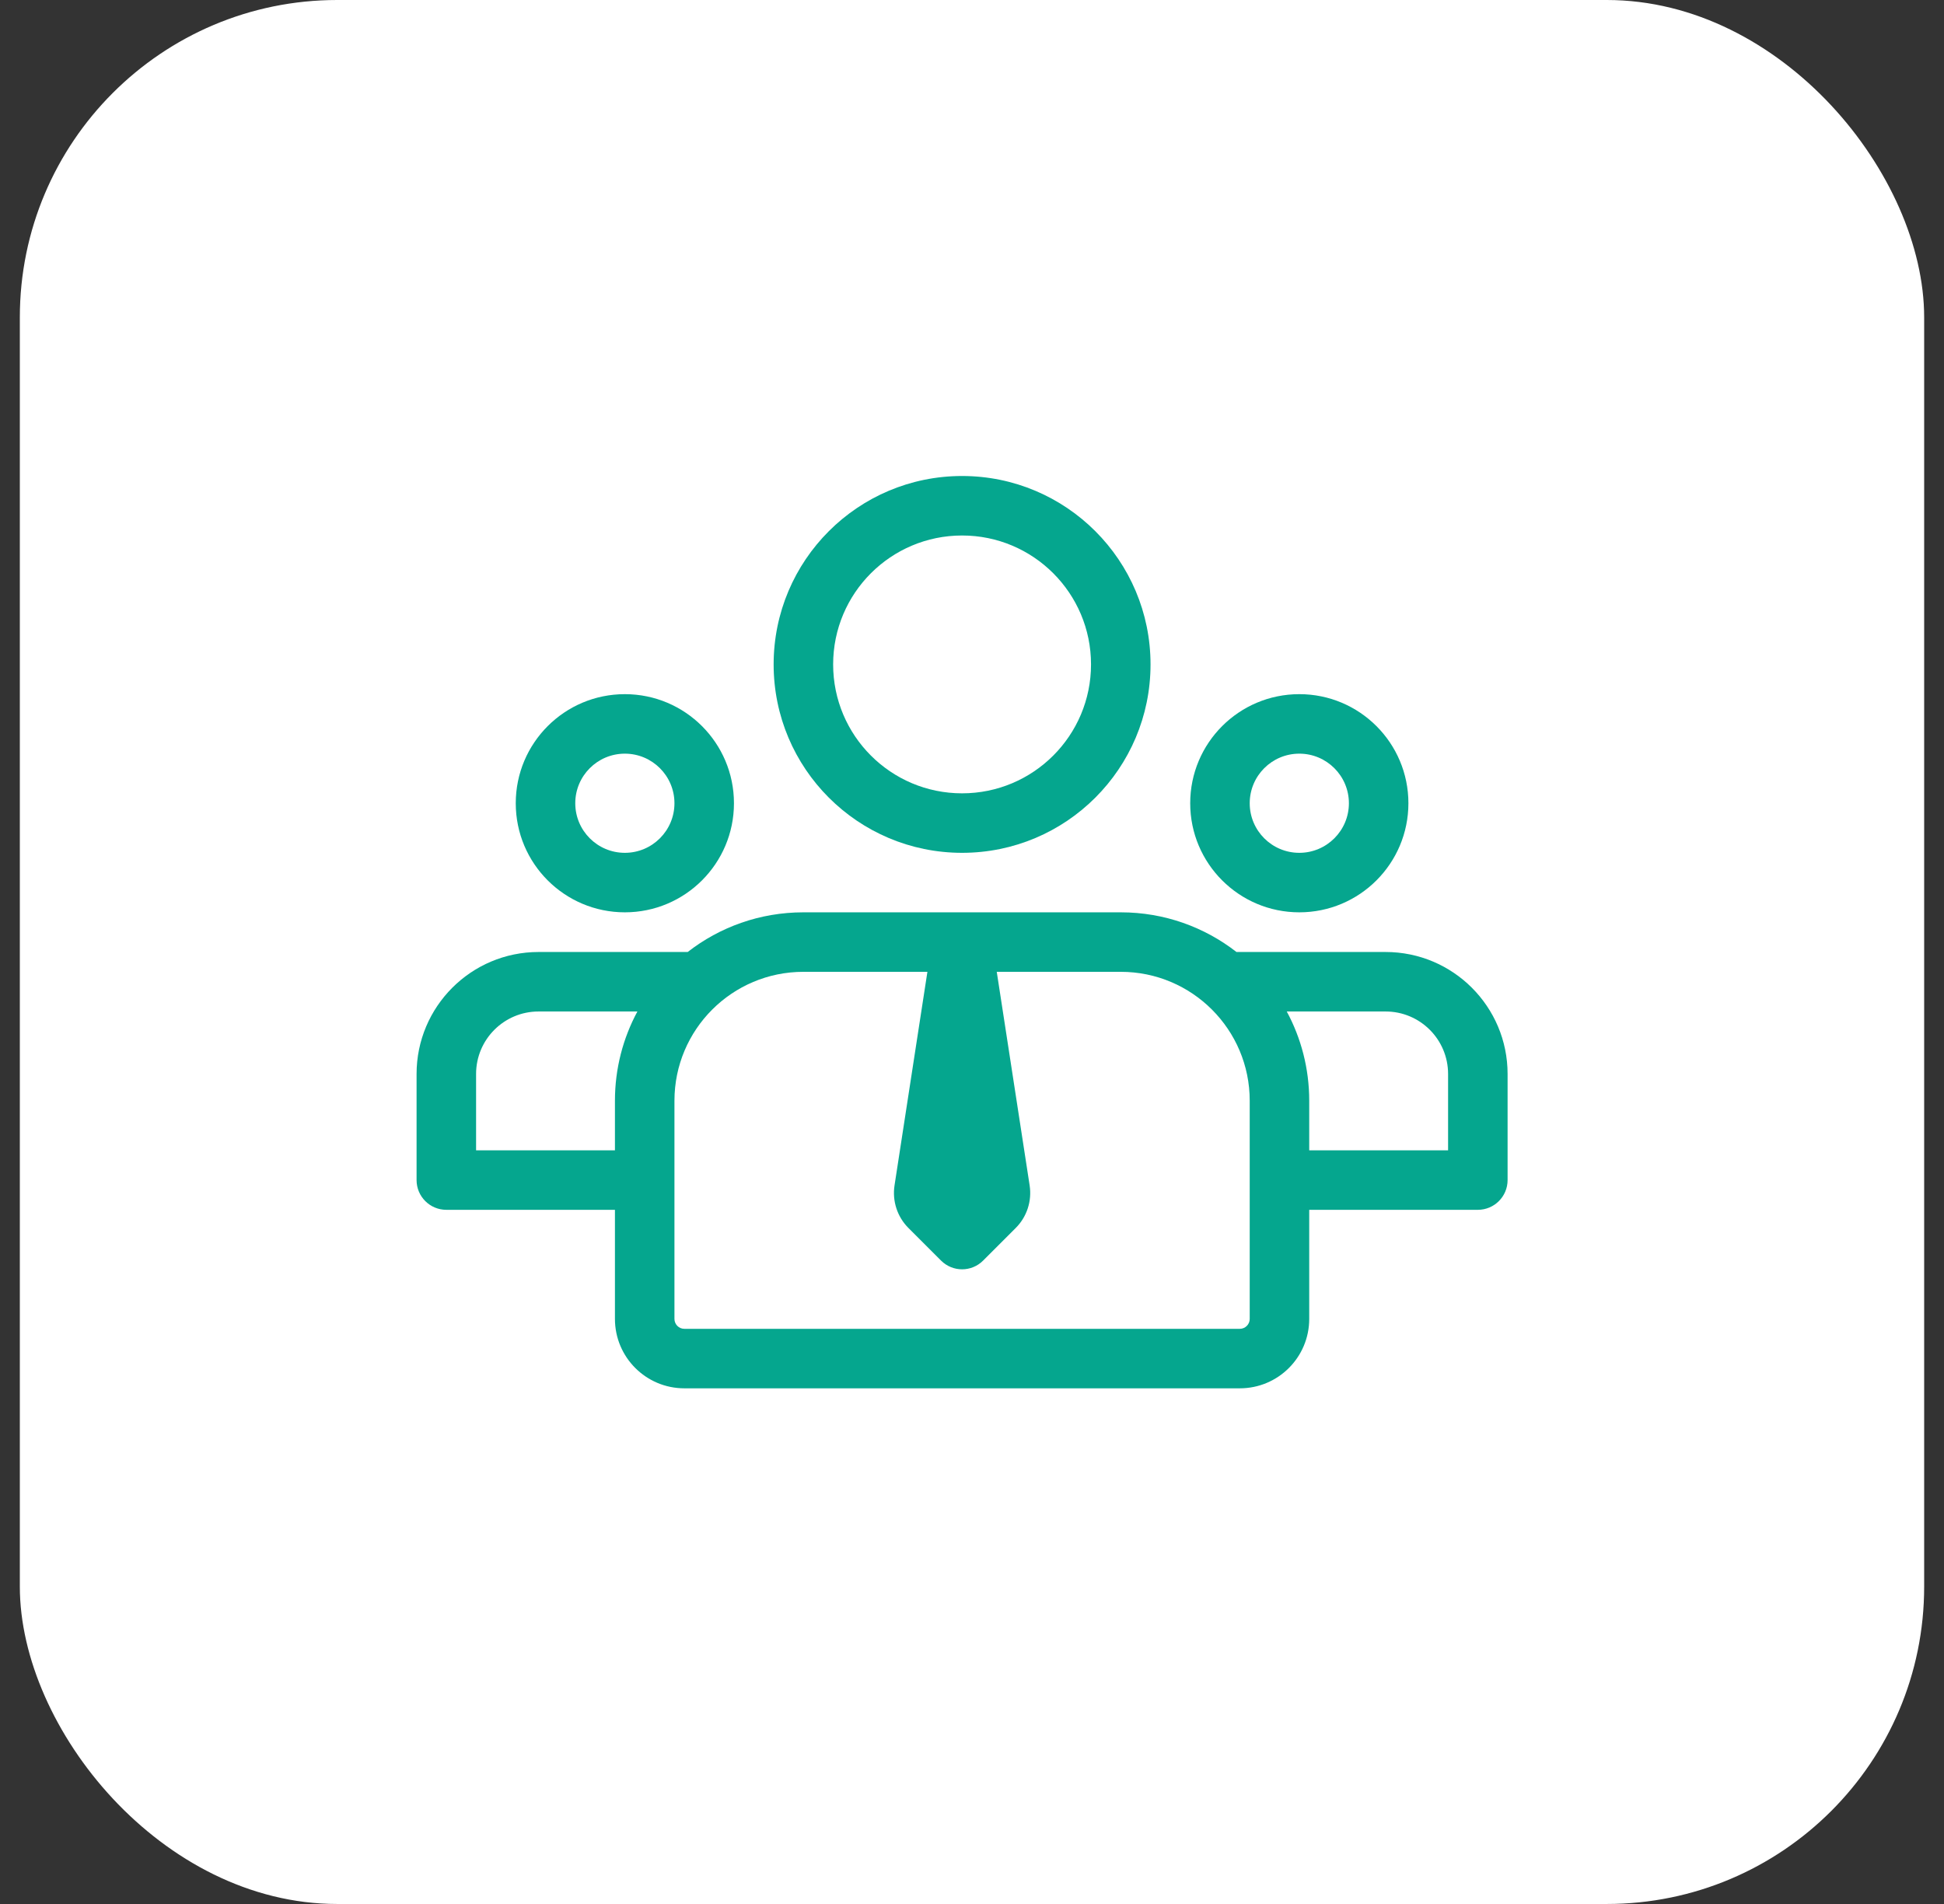
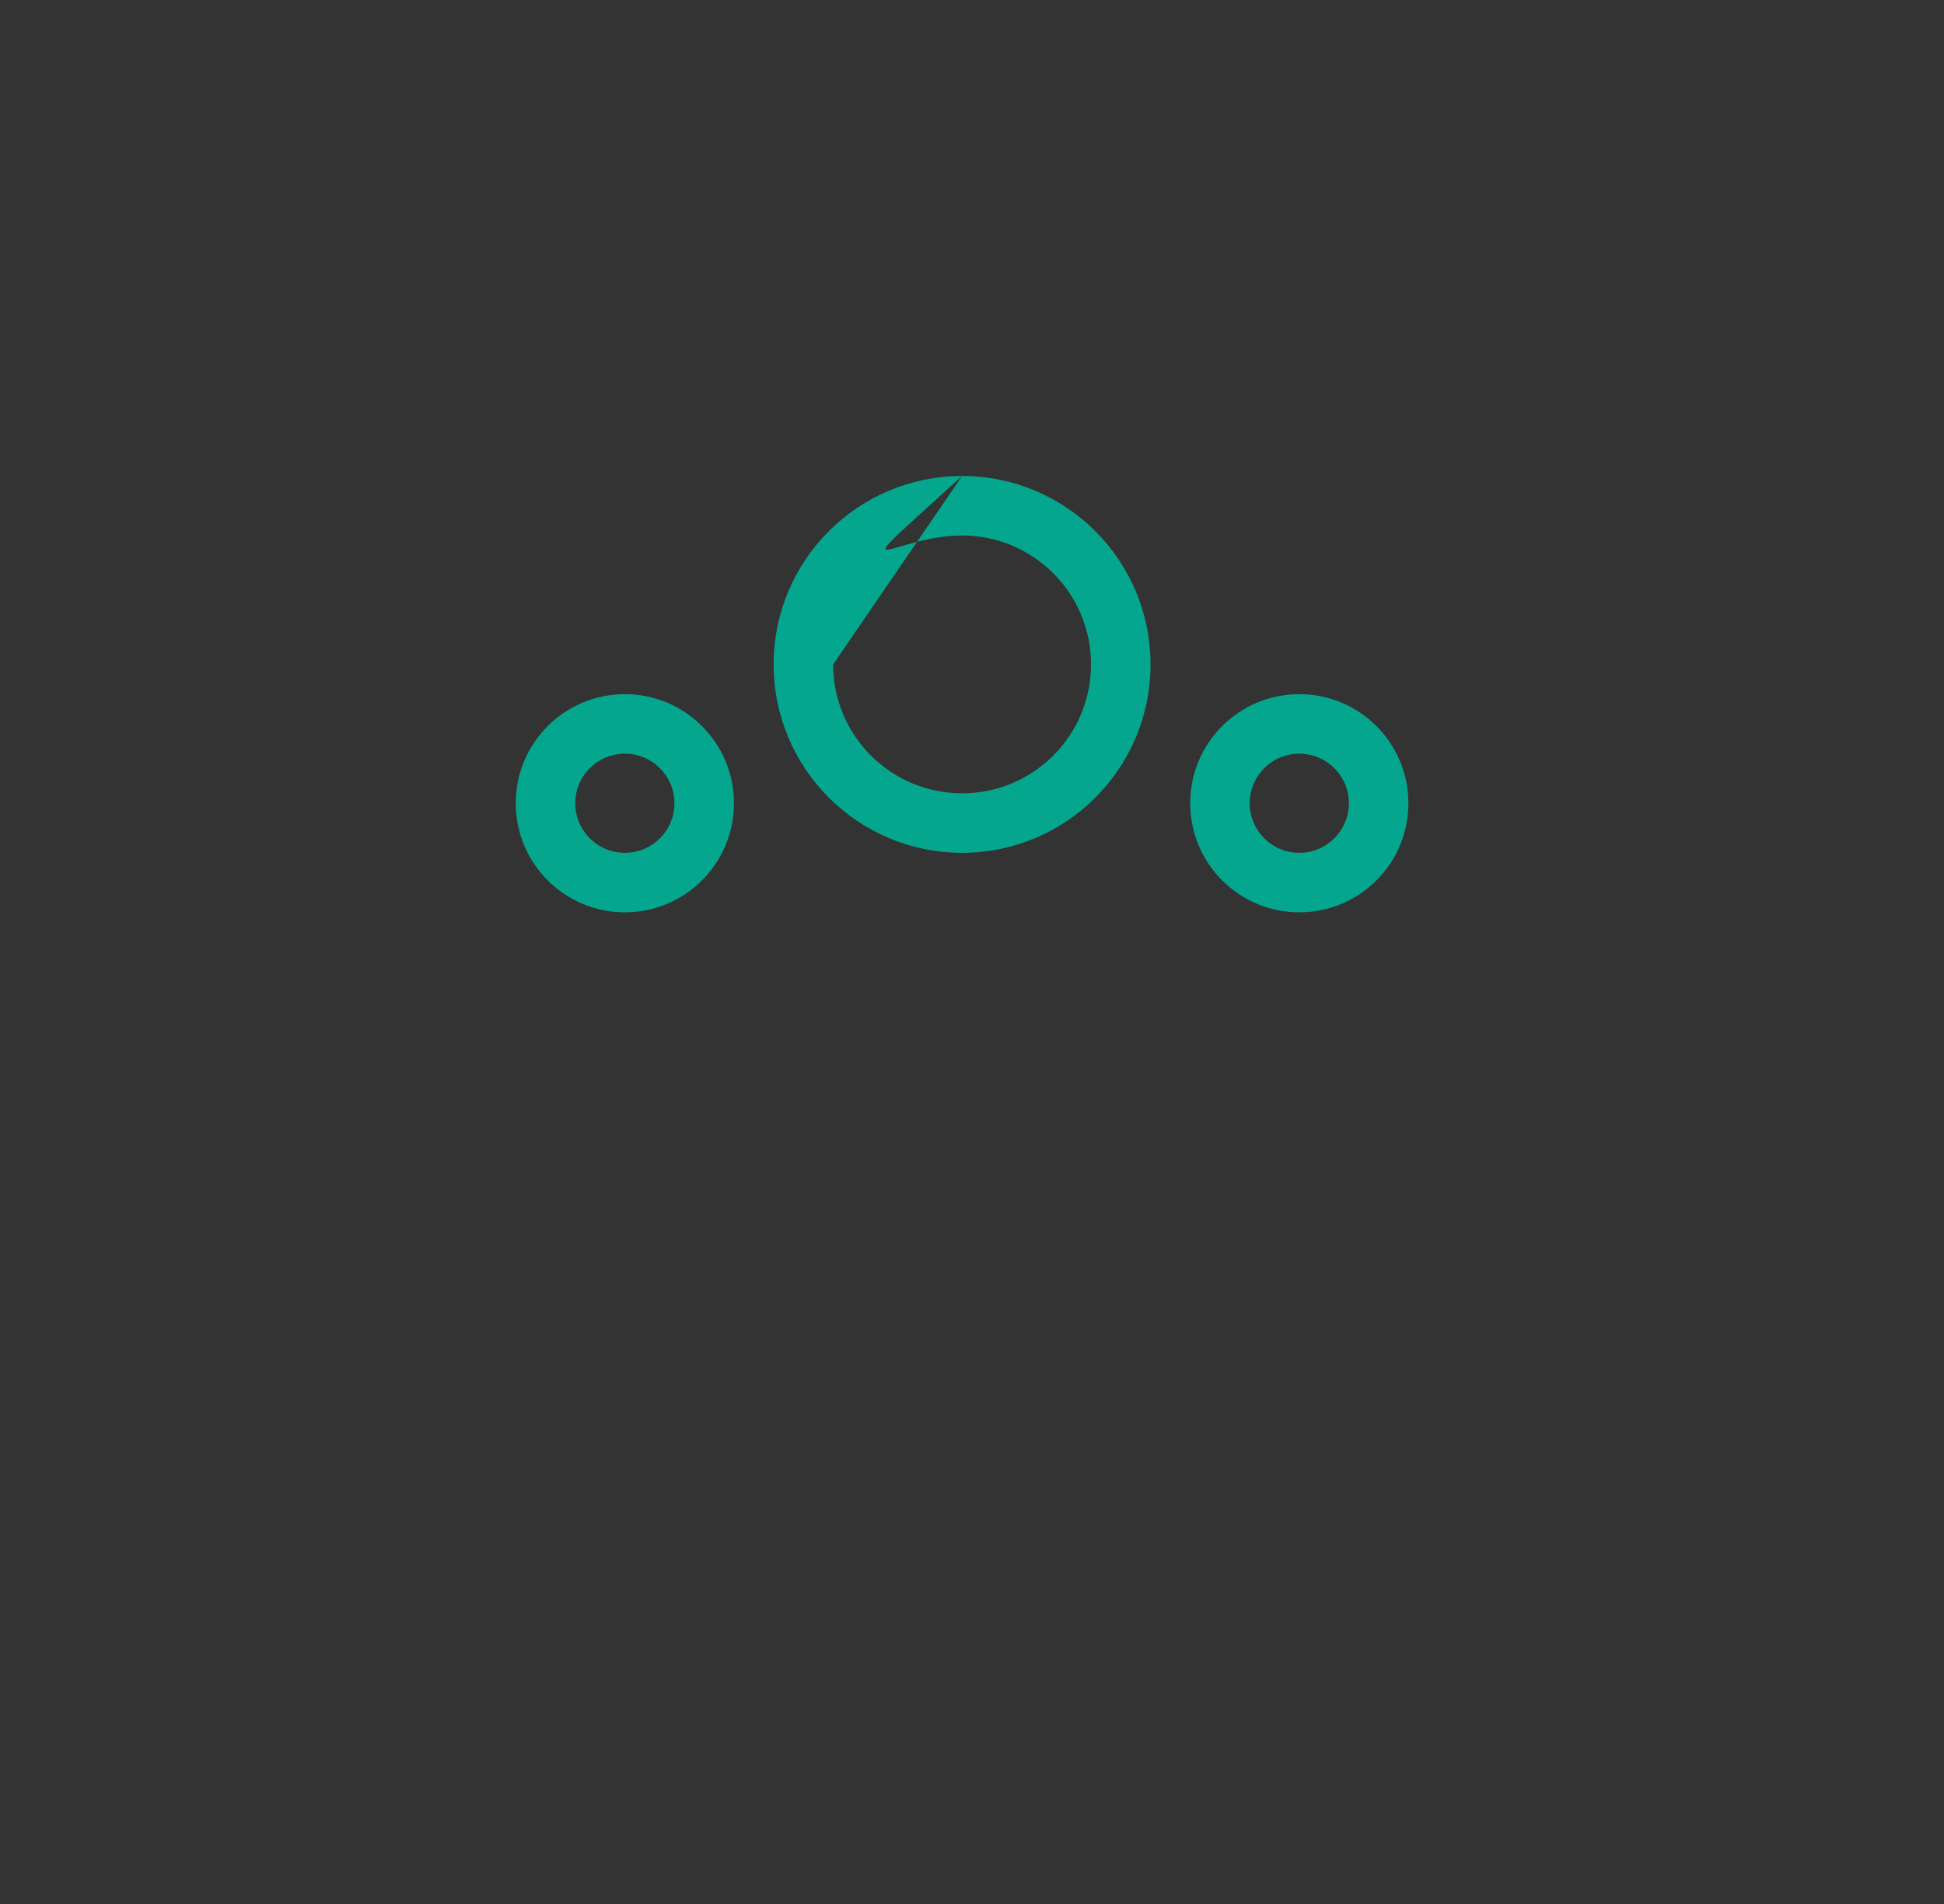
<svg xmlns="http://www.w3.org/2000/svg" width="49" height="48" viewBox="0 0 49 48" fill="none">
  <rect x="0" y="0" width="49" height="48" fill="#333333" stroke="none" />
-   <rect x="0.5" width="48" height="48" rx="8" fill="white" />
-   <path fill-rule="evenodd" clip-rule="evenodd" d="M24.25 12C21.627 12 19.5 14.127 19.5 16.75C19.5 19.373 21.627 21.5 24.25 21.5C26.873 21.5 29 19.373 29 16.75C29 14.127 26.873 12 24.25 12ZM21 16.75C21 14.955 22.455 13.5 24.25 13.5C26.045 13.5 27.5 14.955 27.5 16.75C27.5 18.545 26.045 20 24.25 20C22.455 20 21 18.545 21 16.75Z" fill="#05A68E" />
-   <path fill-rule="evenodd" clip-rule="evenodd" d="M17.334 24H13.575C11.877 24 10.5 25.377 10.5 27.075L10.5 29.75C10.5 30.164 10.836 30.5 11.25 30.5H15.5V33.25C15.5 34.217 16.284 35 17.25 35H31.25C32.217 35 33 34.217 33 33.25V30.5H37.25C37.664 30.5 38 30.164 38 29.75V27.075C38 25.377 36.623 24 34.925 24H31.166C30.361 23.373 29.349 23 28.25 23L20.25 23C19.151 23 18.139 23.373 17.334 24ZM16.066 25.5C15.705 26.17 15.5 26.936 15.5 27.75V29H12L12 27.075C12 26.205 12.705 25.5 13.575 25.5H16.066ZM32.434 25.5C32.795 26.17 33 26.936 33 27.75V29H36.5V27.075C36.5 26.205 35.795 25.5 34.925 25.5H32.434ZM22.547 29.886L23.376 24.5H20.25C18.455 24.5 17 25.955 17 27.75V33.25C17 33.388 17.112 33.5 17.25 33.5H31.25C31.388 33.5 31.5 33.388 31.5 33.25V27.75C31.5 25.955 30.045 24.5 28.25 24.5L25.124 24.5L25.953 29.886C26.013 30.279 25.883 30.678 25.601 30.959L24.78 31.78C24.487 32.073 24.013 32.073 23.72 31.78L22.899 30.959C22.617 30.678 22.487 30.279 22.547 29.886Z" fill="#05A68E" />
+   <path fill-rule="evenodd" clip-rule="evenodd" d="M24.25 12C21.627 12 19.5 14.127 19.5 16.75C19.5 19.373 21.627 21.5 24.25 21.5C26.873 21.5 29 19.373 29 16.75C29 14.127 26.873 12 24.25 12ZC21 14.955 22.455 13.5 24.25 13.5C26.045 13.5 27.5 14.955 27.5 16.75C27.5 18.545 26.045 20 24.25 20C22.455 20 21 18.545 21 16.75Z" fill="#05A68E" />
  <path fill-rule="evenodd" clip-rule="evenodd" d="M30 20.25C30 18.731 31.231 17.5 32.75 17.5C34.269 17.5 35.5 18.731 35.5 20.25C35.5 21.769 34.269 23 32.75 23C31.231 23 30 21.769 30 20.25ZM32.75 19C32.059 19 31.5 19.56 31.5 20.25C31.5 20.94 32.059 21.5 32.75 21.5C33.44 21.5 34 20.94 34 20.25C34 19.56 33.44 19 32.75 19Z" fill="#05A68E" />
  <path fill-rule="evenodd" clip-rule="evenodd" d="M13 20.25C13 18.731 14.231 17.5 15.75 17.5C17.268 17.5 18.5 18.731 18.5 20.25C18.5 21.769 17.268 23 15.75 23C14.231 23 13 21.769 13 20.25ZM15.75 19C15.059 19 14.5 19.56 14.5 20.25C14.5 20.94 15.059 21.5 15.75 21.5C16.44 21.5 17 20.94 17 20.25C17 19.56 16.44 19 15.75 19Z" fill="#05A68E" />
</svg>